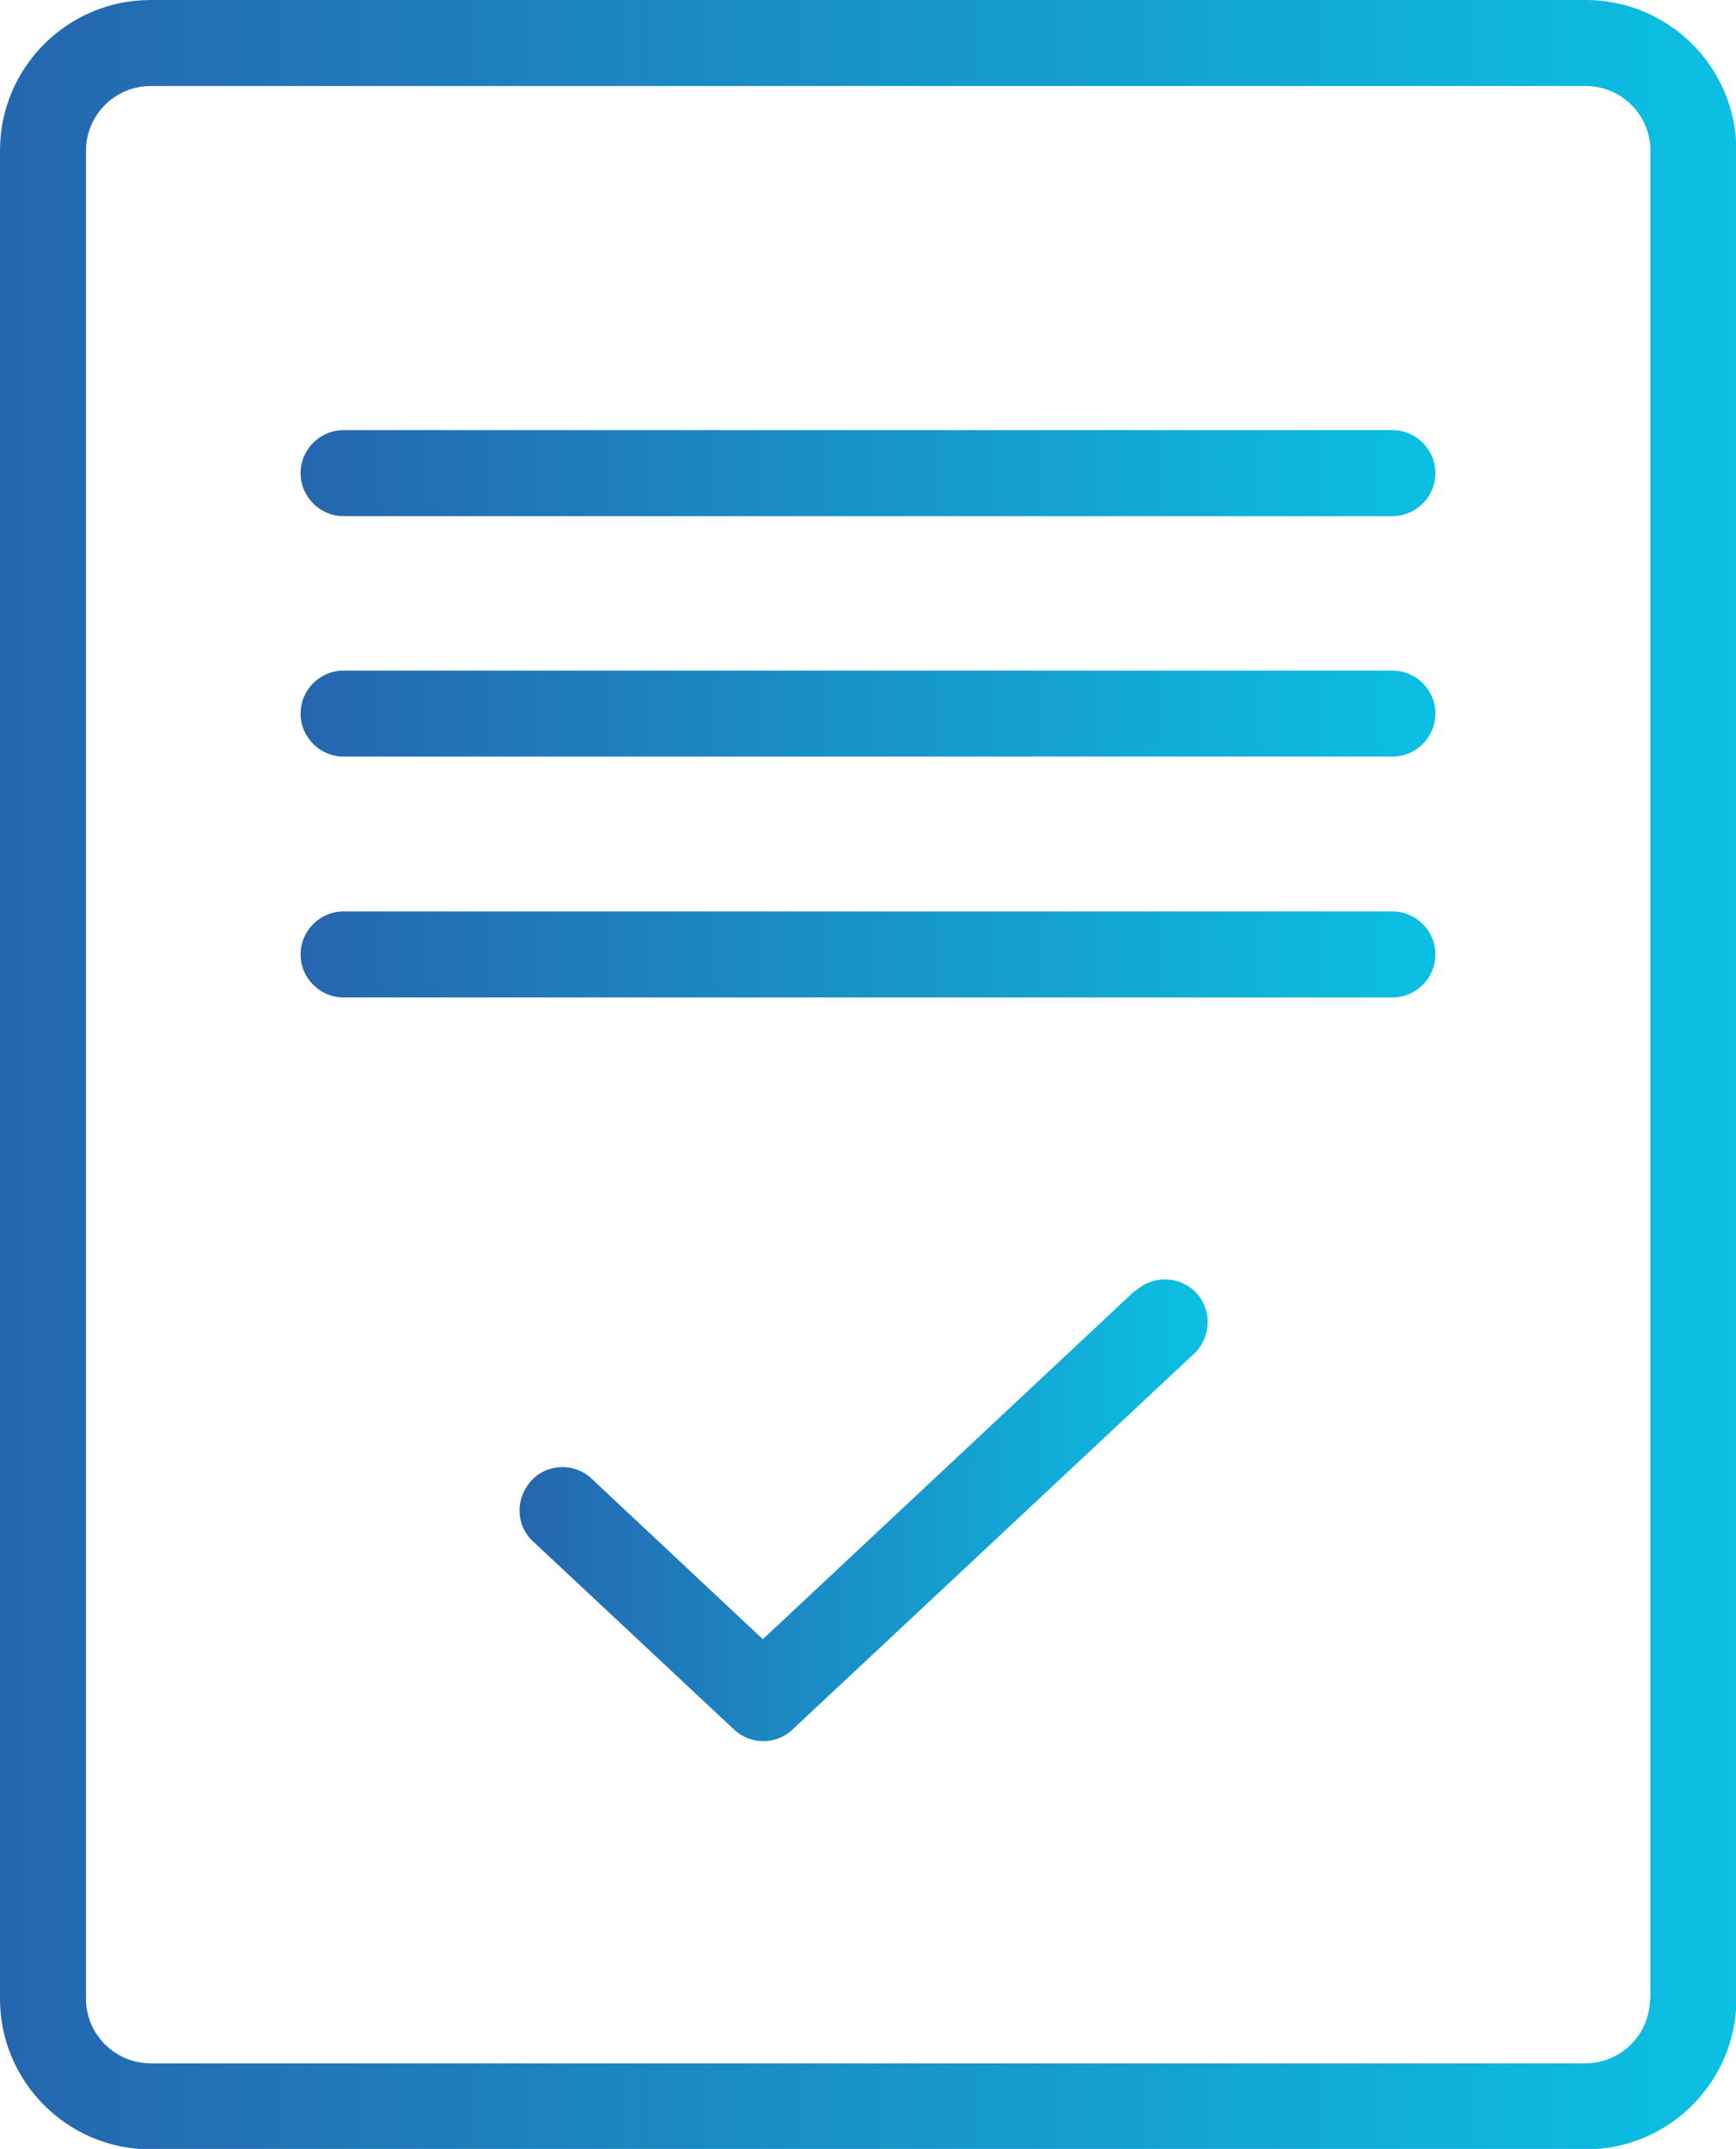
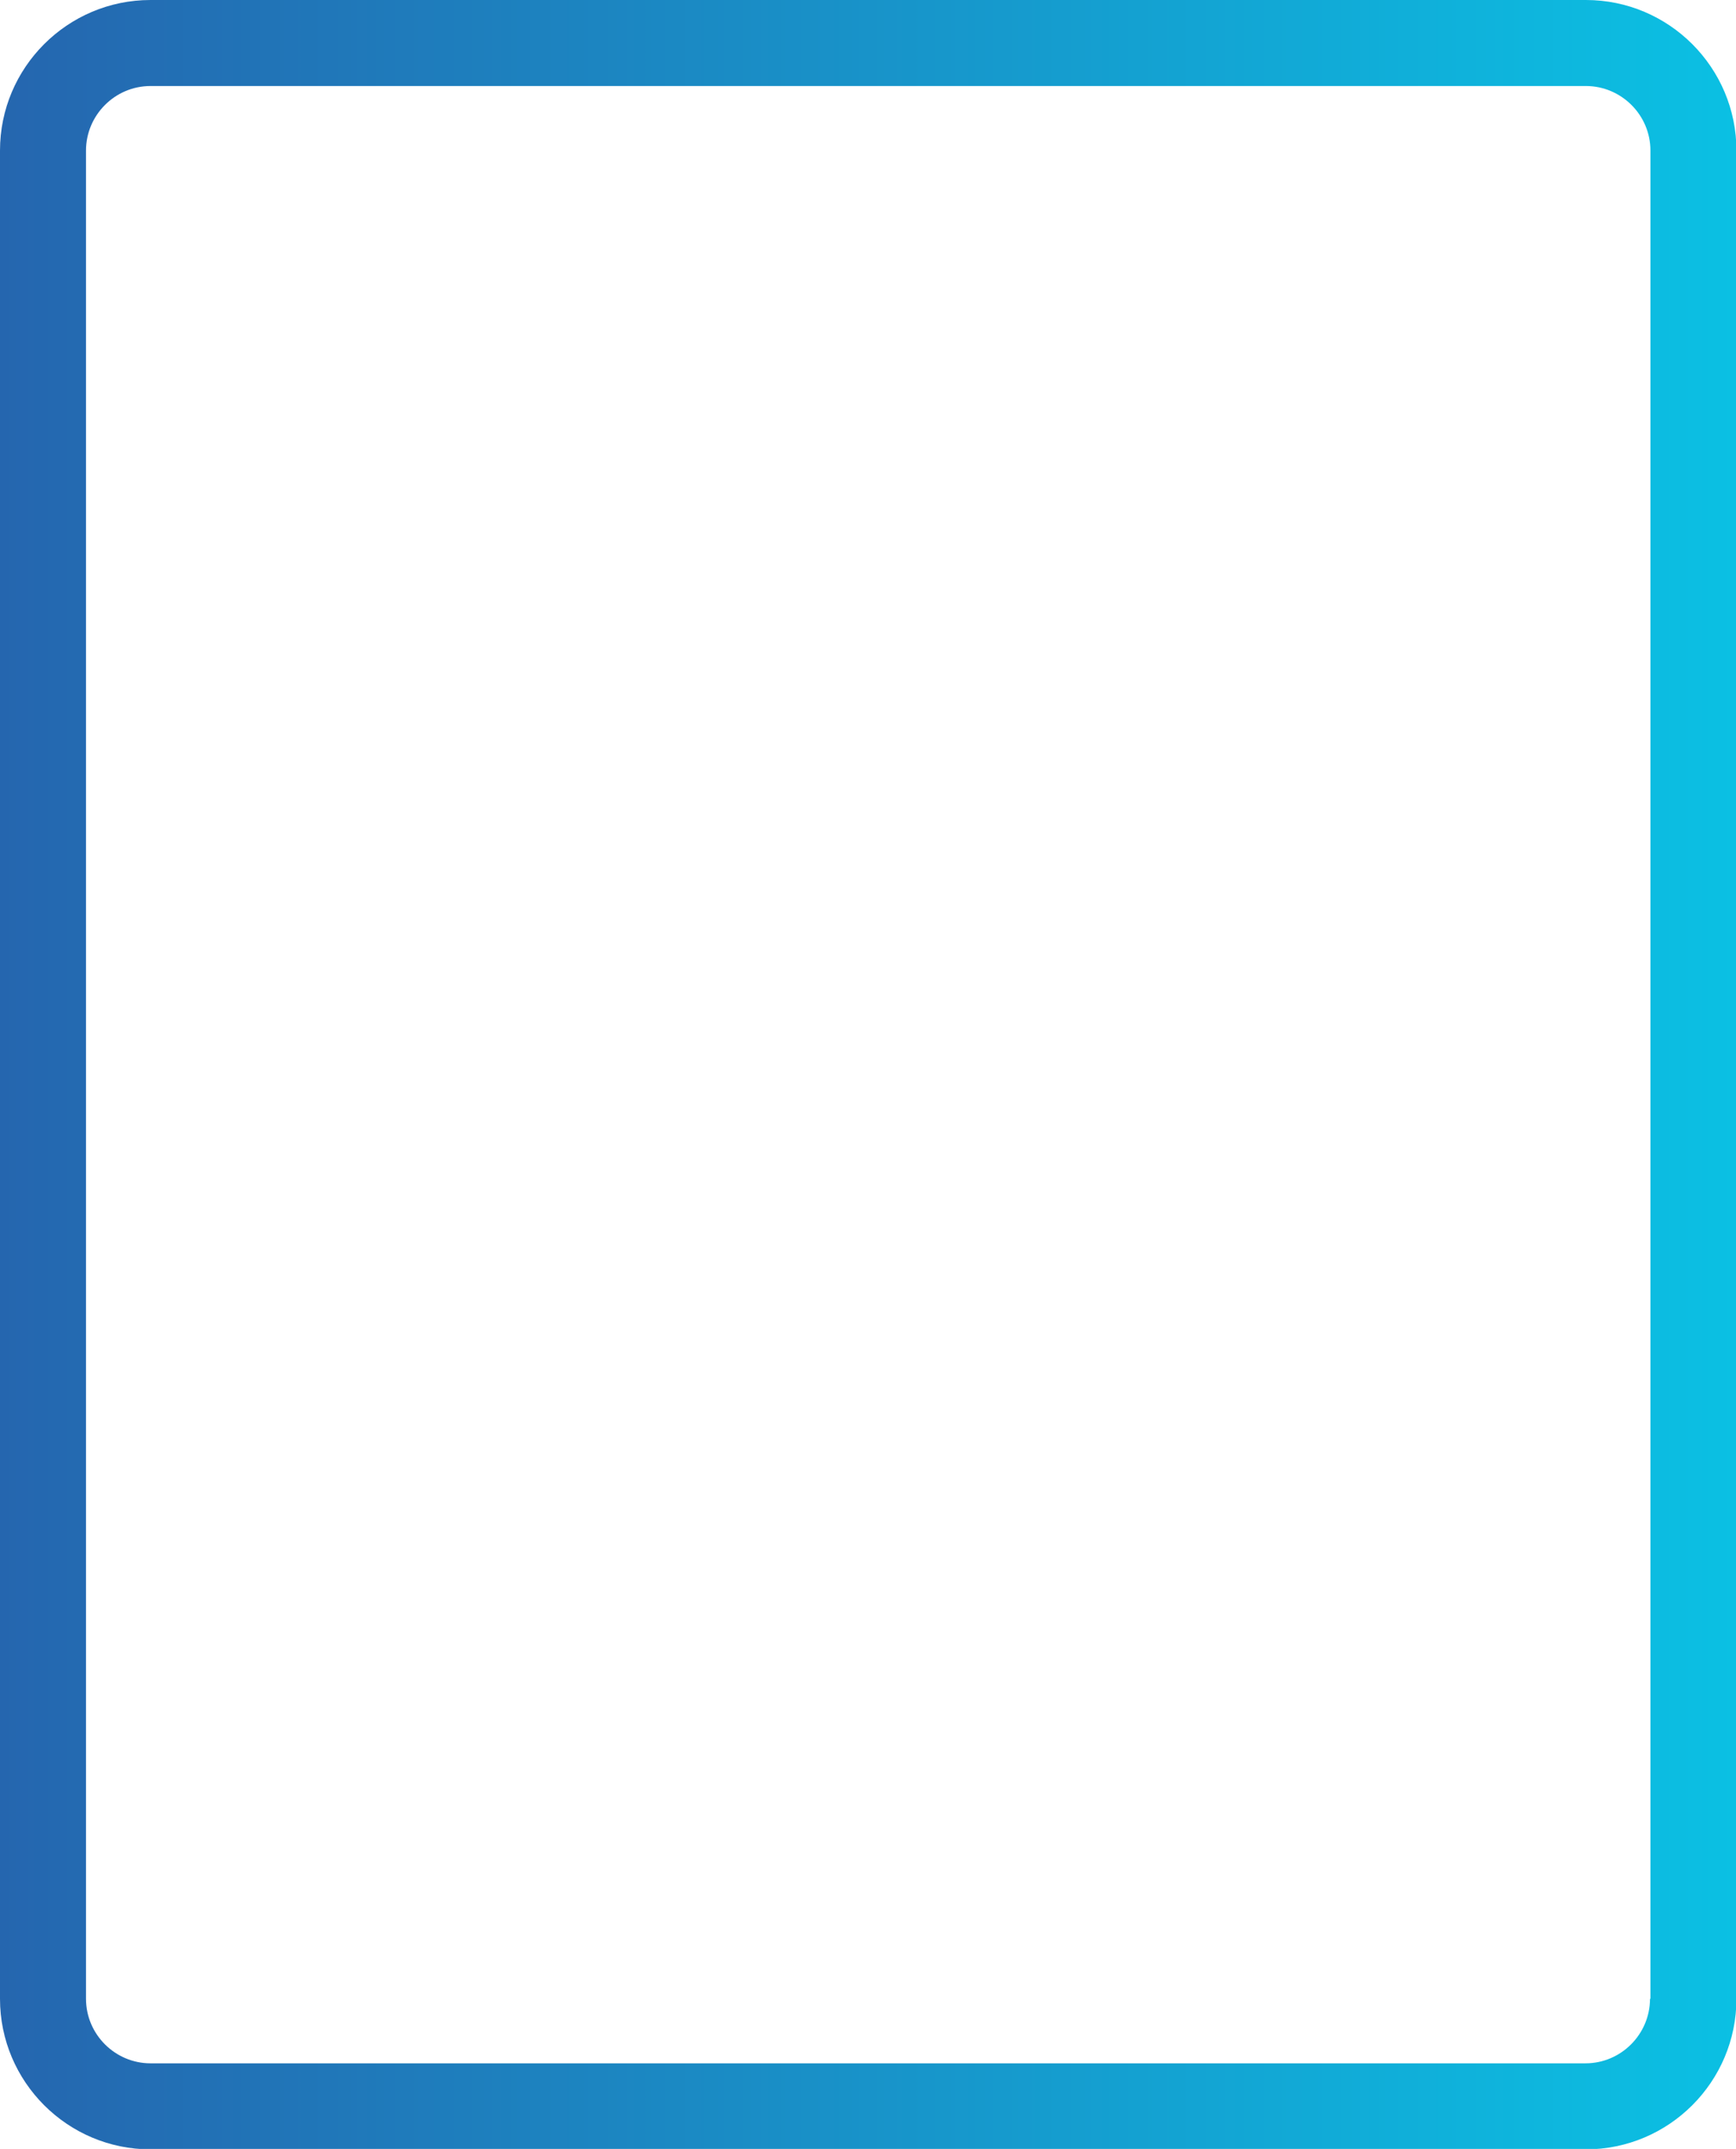
<svg xmlns="http://www.w3.org/2000/svg" xmlns:xlink="http://www.w3.org/1999/xlink" id="Layer_2" data-name="Layer 2" viewBox="0 0 40.37 49.96">
  <defs>
    <style>
      .cls-1 {
        fill: url(#New_Gradient_Swatch_1-3);
      }

      .cls-2 {
        fill: url(#New_Gradient_Swatch_1-5);
      }

      .cls-3 {
        fill: url(#New_Gradient_Swatch_1);
      }

      .cls-4 {
        fill: url(#New_Gradient_Swatch_1-2);
      }

      .cls-5 {
        fill: url(#New_Gradient_Swatch_1-4);
      }
    </style>
    <linearGradient id="New_Gradient_Swatch_1" data-name="New Gradient Swatch 1" x1="12.07" y1="35.11" x2="28.08" y2="35.11" gradientUnits="userSpaceOnUse">
      <stop offset="0" stop-color="#2566af" />
      <stop offset="1" stop-color="#0bc0e3" />
    </linearGradient>
    <linearGradient id="New_Gradient_Swatch_1-2" data-name="New Gradient Swatch 1" x1="6.99" y1="11" x2="33.38" y2="11" xlink:href="#New_Gradient_Swatch_1" />
    <linearGradient id="New_Gradient_Swatch_1-3" data-name="New Gradient Swatch 1" x1="6.99" y1="16.59" x2="33.38" y2="16.59" xlink:href="#New_Gradient_Swatch_1" />
    <linearGradient id="New_Gradient_Swatch_1-4" data-name="New Gradient Swatch 1" x1="6.99" y1="22.19" x2="33.38" y2="22.19" xlink:href="#New_Gradient_Swatch_1" />
    <linearGradient id="New_Gradient_Swatch_1-5" data-name="New Gradient Swatch 1" x1="0" y1="24.98" x2="40.37" y2="24.98" xlink:href="#New_Gradient_Swatch_1" />
  </defs>
  <g id="icons">
    <g>
-       <path class="cls-3" d="m26.39,30.01l-8.65,8.1-3.98-3.73c-.4-.38-1.04-.36-1.41.05s-.36,1.04.05,1.41l4.67,4.37c.19.18.44.27.68.27s.49-.09.68-.27l9.34-8.74c.4-.38.42-1.01.05-1.41s-1.01-.42-1.41-.05Z" />
-       <path class="cls-4" d="m32.38,10H7.99c-.55,0-1,.45-1,1s.45,1,1,1h24.39c.55,0,1-.45,1-1s-.45-1-1-1Z" />
      <g>
-         <path class="cls-1" d="m32.38,15.59H7.99c-.55,0-1,.45-1,1s.45,1,1,1h24.39c.55,0,1-.45,1-1s-.45-1-1-1Z" />
-         <path class="cls-5" d="m32.38,21.19H7.99c-.55,0-1,.45-1,1s.45,1,1,1h24.39c.55,0,1-.45,1-1s-.45-1-1-1Z" />
        <path class="cls-2" d="m36.87,0H3.5C1.57,0,0,1.57,0,3.5v42.97c0,1.93,1.57,3.5,3.5,3.5h33.38c1.93,0,3.5-1.57,3.5-3.5V3.5c0-1.93-1.57-3.5-3.5-3.5Zm1.5,46.47c0,.82-.67,1.5-1.5,1.5H3.5c-.82,0-1.5-.67-1.5-1.5V3.5c0-.82.67-1.5,1.5-1.5h33.38c.82,0,1.5.67,1.5,1.5v42.97Z" />
      </g>
    </g>
  </g>
</svg>